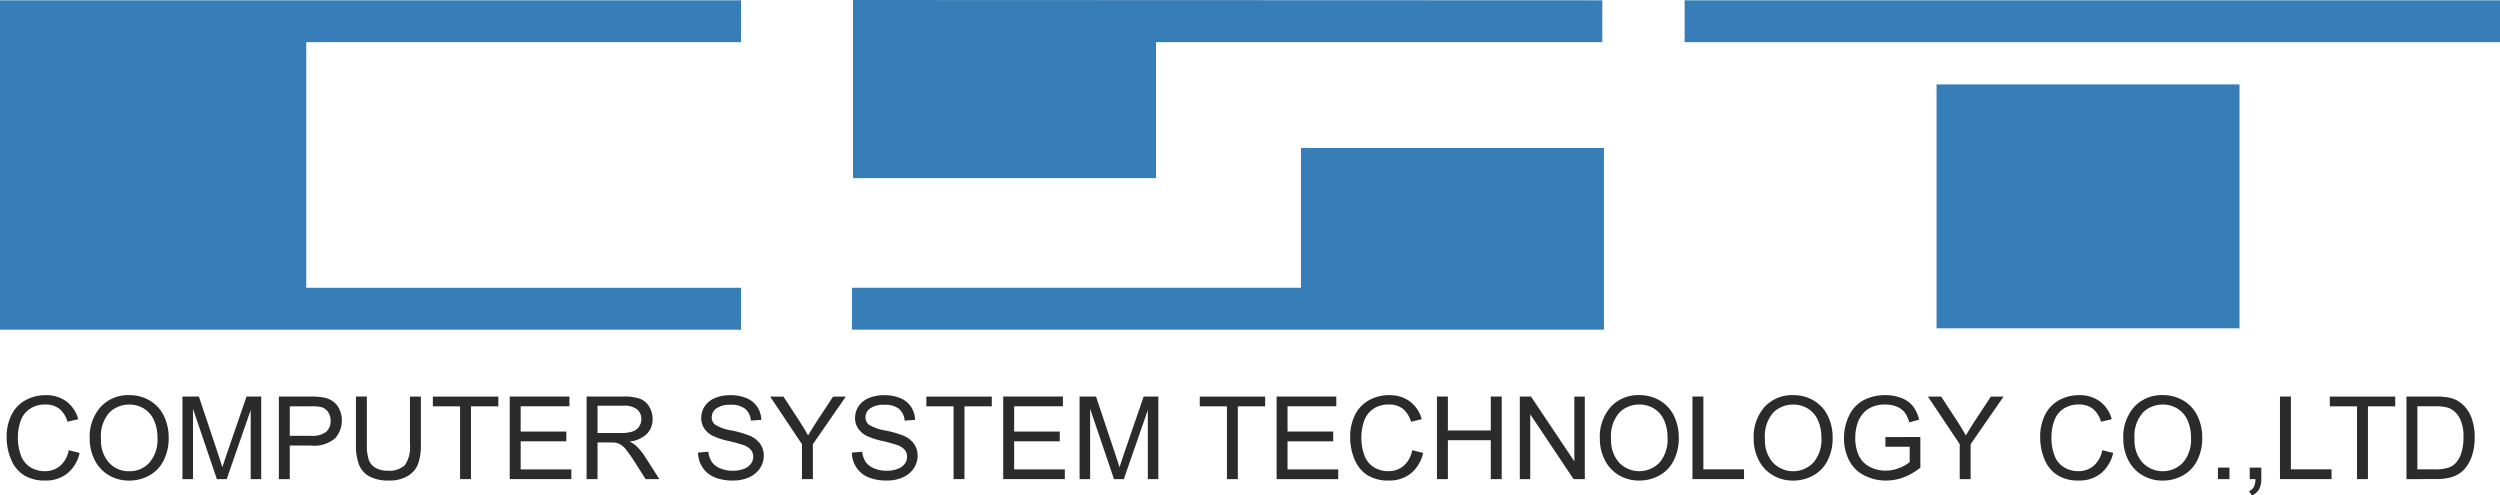
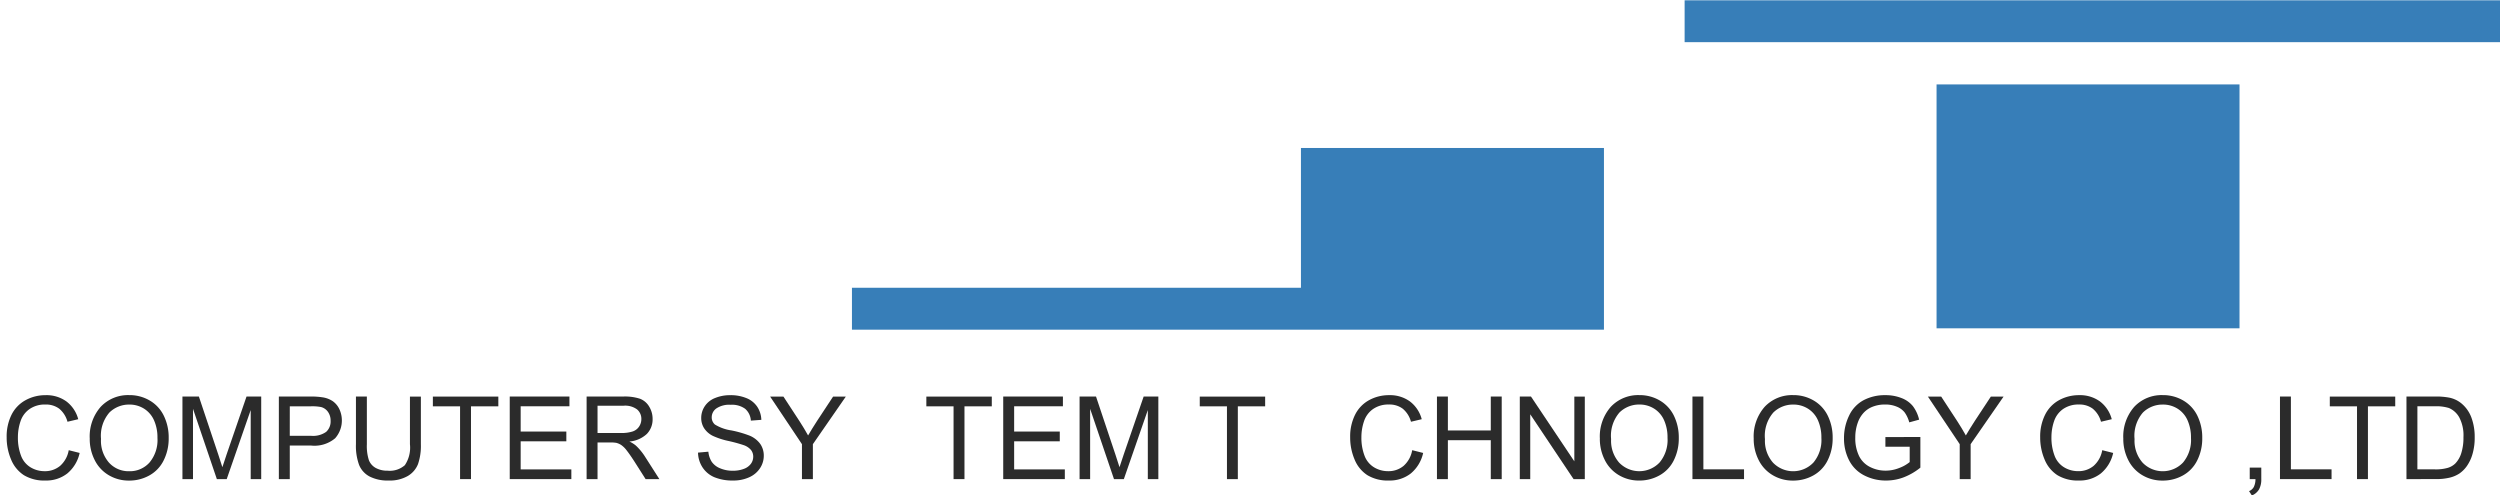
<svg xmlns="http://www.w3.org/2000/svg" width="272.469" height="54" viewBox="0 0 272.469 54">
  <defs>
    <clipPath id="a">
      <rect width="272.469" height="54" fill="#2b2b2b" />
    </clipPath>
  </defs>
  <rect width="88.866" height="4.562" transform="translate(183.603 0.033)" fill="#377eb8" />
-   <path d="M0,.029v35.9H80.765V31.359H33.379V4.59H80.765V.029Z" transform="translate(0 0.004)" fill="#377eb8" />
-   <path d="M81.32,0V19.415h33.019V4.594h48.643V.033Z" transform="translate(11.65 0)" fill="#377eb8" />
  <path d="M163.175,14.107H130.151V29.341H81.216V33.91h81.959Z" transform="translate(11.636 2.021)" fill="#377eb8" />
  <rect width="33.018" height="26.581" transform="translate(211.061 9.201)" fill="#377eb8" />
  <g transform="translate(0 0)">
    <g clip-path="url(#a)">
      <path d="M7.4,43.668l1.19.3a4.013,4.013,0,0,1-1.347,2.237,3.712,3.712,0,0,1-2.378.769,4.272,4.272,0,0,1-2.367-.592,3.7,3.7,0,0,1-1.387-1.715,6.128,6.128,0,0,1-.476-2.412A5.31,5.31,0,0,1,1.169,39.8,3.678,3.678,0,0,1,2.7,38.215a4.465,4.465,0,0,1,2.182-.543,3.688,3.688,0,0,1,2.271.687,3.571,3.571,0,0,1,1.283,1.933l-1.172.277a2.776,2.776,0,0,0-.909-1.43,2.421,2.421,0,0,0-1.5-.448,2.908,2.908,0,0,0-1.733.5,2.615,2.615,0,0,0-.979,1.335,5.358,5.358,0,0,0-.282,1.727,5.487,5.487,0,0,0,.334,2,2.494,2.494,0,0,0,1.04,1.28,2.918,2.918,0,0,0,1.529.423,2.561,2.561,0,0,0,1.694-.577A2.95,2.95,0,0,0,7.4,43.668" transform="translate(0.091 5.397)" fill="#2b2b2b" />
      <path d="M8.556,42.441a4.887,4.887,0,0,1,1.2-3.508,4.09,4.09,0,0,1,3.106-1.268,4.317,4.317,0,0,1,2.247.6,3.879,3.879,0,0,1,1.524,1.66,5.378,5.378,0,0,1,.526,2.416,5.29,5.29,0,0,1-.553,2.449,3.776,3.776,0,0,1-1.564,1.635,4.479,4.479,0,0,1-2.187.556,4.254,4.254,0,0,1-2.271-.614,3.952,3.952,0,0,1-1.515-1.675,5.056,5.056,0,0,1-.516-2.247m1.228.018a3.6,3.6,0,0,0,.873,2.562,2.877,2.877,0,0,0,2.2.936,2.865,2.865,0,0,0,2.211-.945,3.818,3.818,0,0,0,.87-2.682,4.6,4.6,0,0,0-.372-1.917,2.862,2.862,0,0,0-1.086-1.271,2.948,2.948,0,0,0-1.605-.45,3.04,3.04,0,0,0-2.176.869,3.869,3.869,0,0,0-.911,2.9" transform="translate(1.226 5.397)" fill="#2b2b2b" />
      <path d="M17.392,46.8v-9h1.792l2.13,6.37q.295.89.43,1.332.153-.49.479-1.442l2.154-6.261h1.6v9H24.831V39.273L22.217,46.8H21.142l-2.6-7.66V46.8Z" transform="translate(2.492 5.417)" fill="#2b2b2b" />
      <path d="M26.583,46.8v-9h3.393a8.077,8.077,0,0,1,1.37.087,2.7,2.7,0,0,1,1.11.42,2.208,2.208,0,0,1,.721.869,2.928,2.928,0,0,1-.457,3.17,3.5,3.5,0,0,1-2.639.795H27.773V46.8Zm1.19-4.719H30.1a2.463,2.463,0,0,0,1.638-.43,1.528,1.528,0,0,0,.485-1.208,1.631,1.631,0,0,0-.285-.967,1.338,1.338,0,0,0-.752-.53,5.045,5.045,0,0,0-1.111-.08h-2.3Z" transform="translate(3.809 5.417)" fill="#2b2b2b" />
      <path d="M39.818,37.806h1.191V43a6.146,6.146,0,0,1-.308,2.154,2.628,2.628,0,0,1-1.108,1.3,3.931,3.931,0,0,1-2.1.5,4.322,4.322,0,0,1-2.068-.436,2.49,2.49,0,0,1-1.148-1.261A6.025,6.025,0,0,1,33.932,43v-5.2h1.19V43a5.062,5.062,0,0,0,.218,1.727,1.654,1.654,0,0,0,.749.856,2.6,2.6,0,0,0,1.3.3,2.484,2.484,0,0,0,1.873-.6A3.435,3.435,0,0,0,39.818,43Z" transform="translate(4.861 5.417)" fill="#2b2b2b" />
      <path d="M44.23,46.8V38.868H41.265V37.806H48.4v1.062H45.42V46.8Z" transform="translate(5.912 5.417)" fill="#2b2b2b" />
      <path d="M48.593,46.8v-9H55.1v1.062H49.784v2.755h4.978V42.68H49.784v3.062h5.524V46.8Z" transform="translate(6.962 5.417)" fill="#2b2b2b" />
      <path d="M55.921,46.8v-9h3.99a5.3,5.3,0,0,1,1.829.242,2,2,0,0,1,1,.855,2.56,2.56,0,0,1,.374,1.357,2.266,2.266,0,0,1-.62,1.614,3.14,3.14,0,0,1-1.915.835,3.051,3.051,0,0,1,.718.448,6.227,6.227,0,0,1,.989,1.2L63.851,46.8h-1.5l-1.191-1.873q-.521-.809-.86-1.239a2.7,2.7,0,0,0-.6-.6,1.818,1.818,0,0,0-.543-.24,3.611,3.611,0,0,0-.663-.042H57.112v4Zm1.191-5.027h2.56a3.817,3.817,0,0,0,1.276-.169,1.362,1.362,0,0,0,.7-.54,1.459,1.459,0,0,0,.24-.807,1.343,1.343,0,0,0-.464-1.05A2.166,2.166,0,0,0,59.96,38.8H57.112Z" transform="translate(8.012 5.417)" fill="#2b2b2b" />
      <path d="M66.546,43.932l1.123-.1a2.484,2.484,0,0,0,.372,1.108,2.024,2.024,0,0,0,.905.7,3.421,3.421,0,0,0,1.381.268,3.286,3.286,0,0,0,1.2-.2,1.663,1.663,0,0,0,.776-.555,1.3,1.3,0,0,0,.255-.771,1.172,1.172,0,0,0-.246-.74,1.817,1.817,0,0,0-.809-.53,16.174,16.174,0,0,0-1.6-.439,8.2,8.2,0,0,1-1.737-.561,2.429,2.429,0,0,1-.96-.838,2.056,2.056,0,0,1-.316-1.12,2.282,2.282,0,0,1,.386-1.274,2.391,2.391,0,0,1,1.128-.9,4.287,4.287,0,0,1,1.652-.308,4.509,4.509,0,0,1,1.764.322A2.544,2.544,0,0,1,73,38.941a2.729,2.729,0,0,1,.442,1.419l-1.142.086a1.844,1.844,0,0,0-.623-1.29,2.427,2.427,0,0,0-1.569-.436,2.513,2.513,0,0,0-1.573.4,1.184,1.184,0,0,0-.5.953,1.022,1.022,0,0,0,.35.8,4.727,4.727,0,0,0,1.8.641,11.969,11.969,0,0,1,1.992.574A2.723,2.723,0,0,1,73.334,43a2.239,2.239,0,0,1,.375,1.279,2.445,2.445,0,0,1-.412,1.354,2.713,2.713,0,0,1-1.181.988,4.114,4.114,0,0,1-1.734.353,5.187,5.187,0,0,1-2.046-.356,2.869,2.869,0,0,1-1.3-1.071,3.034,3.034,0,0,1-.494-1.618" transform="translate(9.534 5.397)" fill="#2b2b2b" />
      <path d="M76.885,46.8V42.992l-3.468-5.186h1.449l1.773,2.713q.492.761.915,1.522.406-.7.982-1.589l1.743-2.646h1.387l-3.59,5.186V46.8Z" transform="translate(10.518 5.417)" fill="#2b2b2b" />
-       <path d="M81.212,43.932l1.123-.1a2.484,2.484,0,0,0,.372,1.108,2.024,2.024,0,0,0,.905.7,3.425,3.425,0,0,0,1.381.268,3.286,3.286,0,0,0,1.2-.2,1.663,1.663,0,0,0,.776-.555,1.287,1.287,0,0,0,.255-.771,1.172,1.172,0,0,0-.246-.74,1.816,1.816,0,0,0-.809-.53,16.175,16.175,0,0,0-1.6-.439,8.206,8.206,0,0,1-1.737-.561,2.43,2.43,0,0,1-.96-.838,2.057,2.057,0,0,1-.316-1.12,2.282,2.282,0,0,1,.386-1.274,2.392,2.392,0,0,1,1.128-.9,4.287,4.287,0,0,1,1.652-.308,4.509,4.509,0,0,1,1.764.322,2.544,2.544,0,0,1,1.175.948A2.728,2.728,0,0,1,88.1,40.36l-1.142.086a1.844,1.844,0,0,0-.623-1.29,2.425,2.425,0,0,0-1.569-.436,2.513,2.513,0,0,0-1.573.4,1.184,1.184,0,0,0-.5.953,1.022,1.022,0,0,0,.35.8,4.728,4.728,0,0,0,1.8.641,11.967,11.967,0,0,1,1.992.574A2.722,2.722,0,0,1,88,43a2.238,2.238,0,0,1,.375,1.279,2.445,2.445,0,0,1-.412,1.354,2.713,2.713,0,0,1-1.181.988,4.114,4.114,0,0,1-1.734.353A5.187,5.187,0,0,1,83,46.621a2.868,2.868,0,0,1-1.3-1.071,3.033,3.033,0,0,1-.494-1.618" transform="translate(11.635 5.397)" fill="#2b2b2b" />
      <path d="M91.274,46.8V38.868H88.309V37.806h7.132v1.062H92.464V46.8Z" transform="translate(12.652 5.417)" fill="#2b2b2b" />
      <path d="M95.637,46.8v-9h6.505v1.062H96.827v2.755H101.8V42.68H96.827v3.062h5.524V46.8Z" transform="translate(13.702 5.417)" fill="#2b2b2b" />
      <path d="M102.916,46.8v-9h1.791l2.13,6.37q.295.89.43,1.332.153-.49.479-1.442l2.154-6.261h1.6v9h-1.147V39.273L107.741,46.8h-1.075l-2.6-7.66V46.8Z" transform="translate(14.745 5.417)" fill="#2b2b2b" />
      <path d="M117.337,46.8V38.868h-2.964V37.806H121.5v1.062h-2.977V46.8Z" transform="translate(16.386 5.417)" fill="#2b2b2b" />
-       <path d="M121.7,46.8v-9h6.505v1.062h-5.315v2.755h4.978V42.68h-4.978v3.062h5.524V46.8Z" transform="translate(17.436 5.417)" fill="#2b2b2b" />
      <path d="M135.476,43.668l1.19.3a4.013,4.013,0,0,1-1.347,2.237,3.713,3.713,0,0,1-2.378.769,4.272,4.272,0,0,1-2.367-.592,3.694,3.694,0,0,1-1.387-1.715,6.126,6.126,0,0,1-.476-2.412,5.31,5.31,0,0,1,.537-2.452,3.678,3.678,0,0,1,1.527-1.589,4.465,4.465,0,0,1,2.183-.543,3.687,3.687,0,0,1,2.27.687,3.57,3.57,0,0,1,1.283,1.933l-1.172.277a2.776,2.776,0,0,0-.909-1.43,2.421,2.421,0,0,0-1.5-.448,2.907,2.907,0,0,0-1.733.5,2.622,2.622,0,0,0-.979,1.335,5.357,5.357,0,0,0-.282,1.727,5.486,5.486,0,0,0,.334,2,2.493,2.493,0,0,0,1.04,1.28,2.918,2.918,0,0,0,1.529.423,2.561,2.561,0,0,0,1.694-.577,2.951,2.951,0,0,0,.939-1.711" transform="translate(18.44 5.397)" fill="#2b2b2b" />
      <path d="M136.984,46.8v-9h1.191v3.7h4.676v-3.7h1.191v9h-1.191v-4.24h-4.676V46.8Z" transform="translate(19.626 5.417)" fill="#2b2b2b" />
      <path d="M144.882,46.8v-9H146.1l4.726,7.064V37.806h1.141v9h-1.221l-4.726-7.07V46.8Z" transform="translate(20.757 5.417)" fill="#2b2b2b" />
      <path d="M152.515,42.441a4.888,4.888,0,0,1,1.2-3.508,4.088,4.088,0,0,1,3.105-1.268,4.314,4.314,0,0,1,2.246.6,3.888,3.888,0,0,1,1.525,1.66,5.392,5.392,0,0,1,.525,2.416,5.3,5.3,0,0,1-.552,2.449A3.778,3.778,0,0,1,159,46.421a4.474,4.474,0,0,1-2.186.556,4.254,4.254,0,0,1-2.271-.614,3.955,3.955,0,0,1-1.516-1.675,5.071,5.071,0,0,1-.516-2.247m1.228.018a3.6,3.6,0,0,0,.875,2.562,3.05,3.05,0,0,0,4.406-.009,3.818,3.818,0,0,0,.869-2.682,4.6,4.6,0,0,0-.372-1.917,2.856,2.856,0,0,0-1.086-1.271,2.946,2.946,0,0,0-1.605-.45,3.043,3.043,0,0,0-2.176.869,3.873,3.873,0,0,0-.911,2.9" transform="translate(21.851 5.397)" fill="#2b2b2b" />
      <path d="M161.341,46.8v-9h1.191v7.935h4.431V46.8Z" transform="translate(23.115 5.417)" fill="#2b2b2b" />
      <path d="M167.182,42.441a4.892,4.892,0,0,1,1.2-3.508,4.092,4.092,0,0,1,3.106-1.268,4.315,4.315,0,0,1,2.247.6,3.889,3.889,0,0,1,1.525,1.66,5.393,5.393,0,0,1,.525,2.416,5.291,5.291,0,0,1-.553,2.449,3.77,3.77,0,0,1-1.564,1.635,4.474,4.474,0,0,1-2.186.556,4.254,4.254,0,0,1-2.271-.614,3.955,3.955,0,0,1-1.516-1.675,5.072,5.072,0,0,1-.516-2.247m1.228.018a3.6,3.6,0,0,0,.875,2.562,3.05,3.05,0,0,0,4.406-.009,3.818,3.818,0,0,0,.869-2.682,4.6,4.6,0,0,0-.372-1.917,2.854,2.854,0,0,0-1.086-1.271,2.946,2.946,0,0,0-1.605-.45,3.043,3.043,0,0,0-2.176.869,3.873,3.873,0,0,0-.911,2.9" transform="translate(23.952 5.397)" fill="#2b2b2b" />
      <path d="M180.3,43.294V42.238l3.812-.007v3.339a6.744,6.744,0,0,1-1.811,1.052,5.368,5.368,0,0,1-1.915.353,5.113,5.113,0,0,1-2.41-.568,3.753,3.753,0,0,1-1.636-1.642,5.183,5.183,0,0,1-.552-2.4,5.555,5.555,0,0,1,.55-2.451,3.665,3.665,0,0,1,1.58-1.692,4.956,4.956,0,0,1,2.375-.552,4.709,4.709,0,0,1,1.765.317,2.941,2.941,0,0,1,1.238.88,3.917,3.917,0,0,1,.68,1.474l-1.075.294a3.357,3.357,0,0,0-.5-1.079,2.063,2.063,0,0,0-.86-.63,3.15,3.15,0,0,0-1.239-.236,3.647,3.647,0,0,0-1.412.248,2.645,2.645,0,0,0-.961.654,3.12,3.12,0,0,0-.568.889,4.742,4.742,0,0,0-.343,1.811,4.406,4.406,0,0,0,.414,2.013,2.651,2.651,0,0,0,1.207,1.2,3.728,3.728,0,0,0,1.681.393,3.983,3.983,0,0,0,1.51-.3,3.894,3.894,0,0,0,1.118-.636V43.294Z" transform="translate(25.185 5.397)" fill="#2b2b2b" />
      <path d="M187.254,46.8V42.992l-3.468-5.186h1.448l1.773,2.713q.492.761.915,1.522.406-.7.982-1.589l1.743-2.646h1.387l-3.59,5.186V46.8Z" transform="translate(26.331 5.417)" fill="#2b2b2b" />
      <path d="M201.255,43.668l1.19.3a4.012,4.012,0,0,1-1.347,2.237,3.713,3.713,0,0,1-2.378.769,4.272,4.272,0,0,1-2.367-.592,3.7,3.7,0,0,1-1.387-1.715,6.126,6.126,0,0,1-.476-2.412,5.309,5.309,0,0,1,.537-2.452,3.678,3.678,0,0,1,1.527-1.589,4.465,4.465,0,0,1,2.183-.543,3.688,3.688,0,0,1,2.271.687,3.571,3.571,0,0,1,1.283,1.933l-1.172.277a2.776,2.776,0,0,0-.909-1.43,2.42,2.42,0,0,0-1.5-.448,2.908,2.908,0,0,0-1.733.5A2.622,2.622,0,0,0,196,40.523a5.36,5.36,0,0,0-.282,1.727,5.485,5.485,0,0,0,.334,2,2.493,2.493,0,0,0,1.04,1.28,2.917,2.917,0,0,0,1.529.423,2.561,2.561,0,0,0,1.694-.577,2.95,2.95,0,0,0,.939-1.711" transform="translate(27.864 5.397)" fill="#2b2b2b" />
      <path d="M202.415,42.441a4.892,4.892,0,0,1,1.2-3.508,4.092,4.092,0,0,1,3.106-1.268,4.314,4.314,0,0,1,2.247.6,3.889,3.889,0,0,1,1.525,1.66,5.392,5.392,0,0,1,.525,2.416,5.29,5.29,0,0,1-.553,2.449,3.77,3.77,0,0,1-1.564,1.635,4.474,4.474,0,0,1-2.186.556,4.254,4.254,0,0,1-2.271-.614,3.955,3.955,0,0,1-1.516-1.675,5.072,5.072,0,0,1-.516-2.247m1.228.018a3.6,3.6,0,0,0,.875,2.562,3.05,3.05,0,0,0,4.406-.009,3.818,3.818,0,0,0,.869-2.682,4.6,4.6,0,0,0-.372-1.917,2.855,2.855,0,0,0-1.086-1.271,2.946,2.946,0,0,0-1.605-.45,3.043,3.043,0,0,0-2.176.869,3.873,3.873,0,0,0-.911,2.9" transform="translate(29 5.397)" fill="#2b2b2b" />
-       <rect width="1.258" height="1.259" transform="translate(241.726 50.961)" fill="#2b2b2b" />
      <path d="M214.476,45.834V44.575h1.259v1.259a2.251,2.251,0,0,1-.246,1.12,1.611,1.611,0,0,1-.78.66l-.308-.473a1.042,1.042,0,0,0,.517-.45,1.941,1.941,0,0,0,.184-.856Z" transform="translate(30.717 6.386)" fill="#2b2b2b" />
      <path d="M217.35,46.8v-9h1.19v7.935h4.431V46.8Z" transform="translate(31.139 5.417)" fill="#2b2b2b" />
      <path d="M225.065,46.8V38.868H222.1V37.806h7.131v1.062h-2.976V46.8Z" transform="translate(31.82 5.417)" fill="#2b2b2b" />
      <path d="M229.408,46.8v-9h3.1a7.558,7.558,0,0,1,1.6.128,3.048,3.048,0,0,1,1.318.645,3.656,3.656,0,0,1,1.066,1.538,6.029,6.029,0,0,1,.352,2.139,6.266,6.266,0,0,1-.239,1.817,4.415,4.415,0,0,1-.614,1.31,3.277,3.277,0,0,1-.819.816,3.349,3.349,0,0,1-1.075.452,6.158,6.158,0,0,1-1.445.153Zm1.19-1.062h1.922a4.632,4.632,0,0,0,1.394-.166,2.011,2.011,0,0,0,.808-.466,2.841,2.841,0,0,0,.66-1.139,5.588,5.588,0,0,0,.237-1.733,4.2,4.2,0,0,0-.462-2.17,2.344,2.344,0,0,0-1.128-1.015,4.626,4.626,0,0,0-1.54-.185H230.6Z" transform="translate(32.867 5.417)" fill="#2b2b2b" />
    </g>
  </g>
</svg>